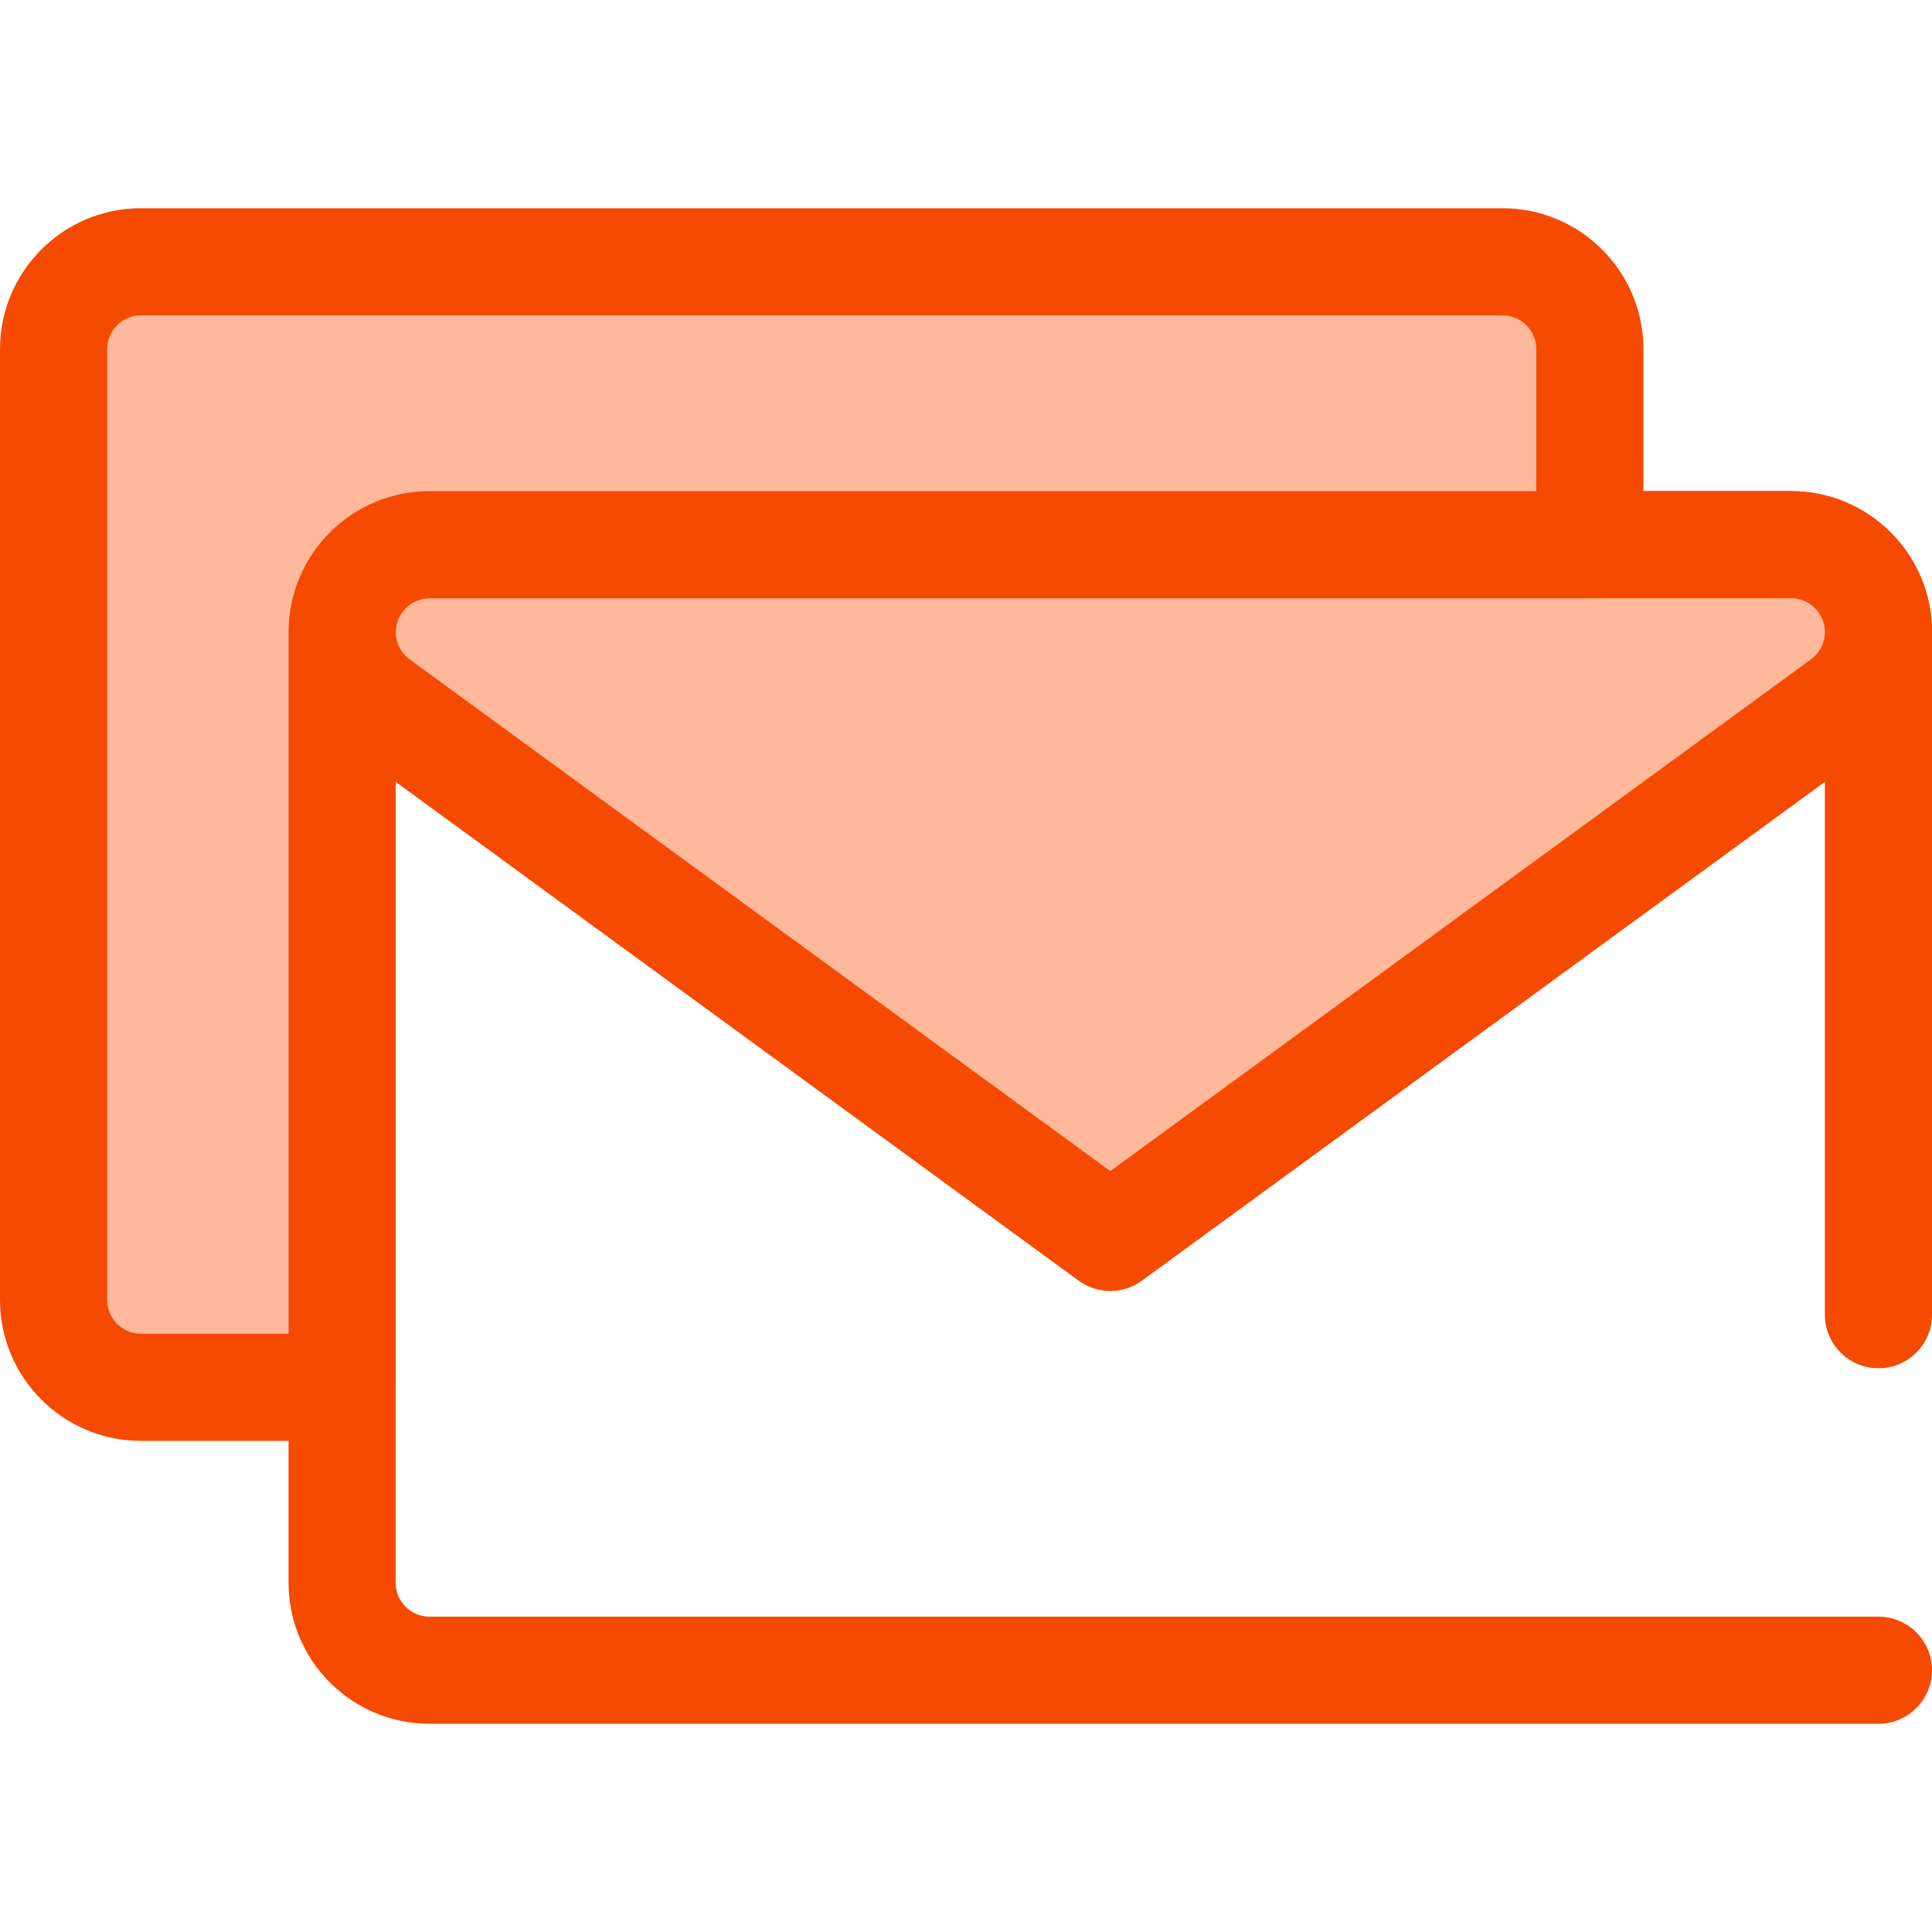
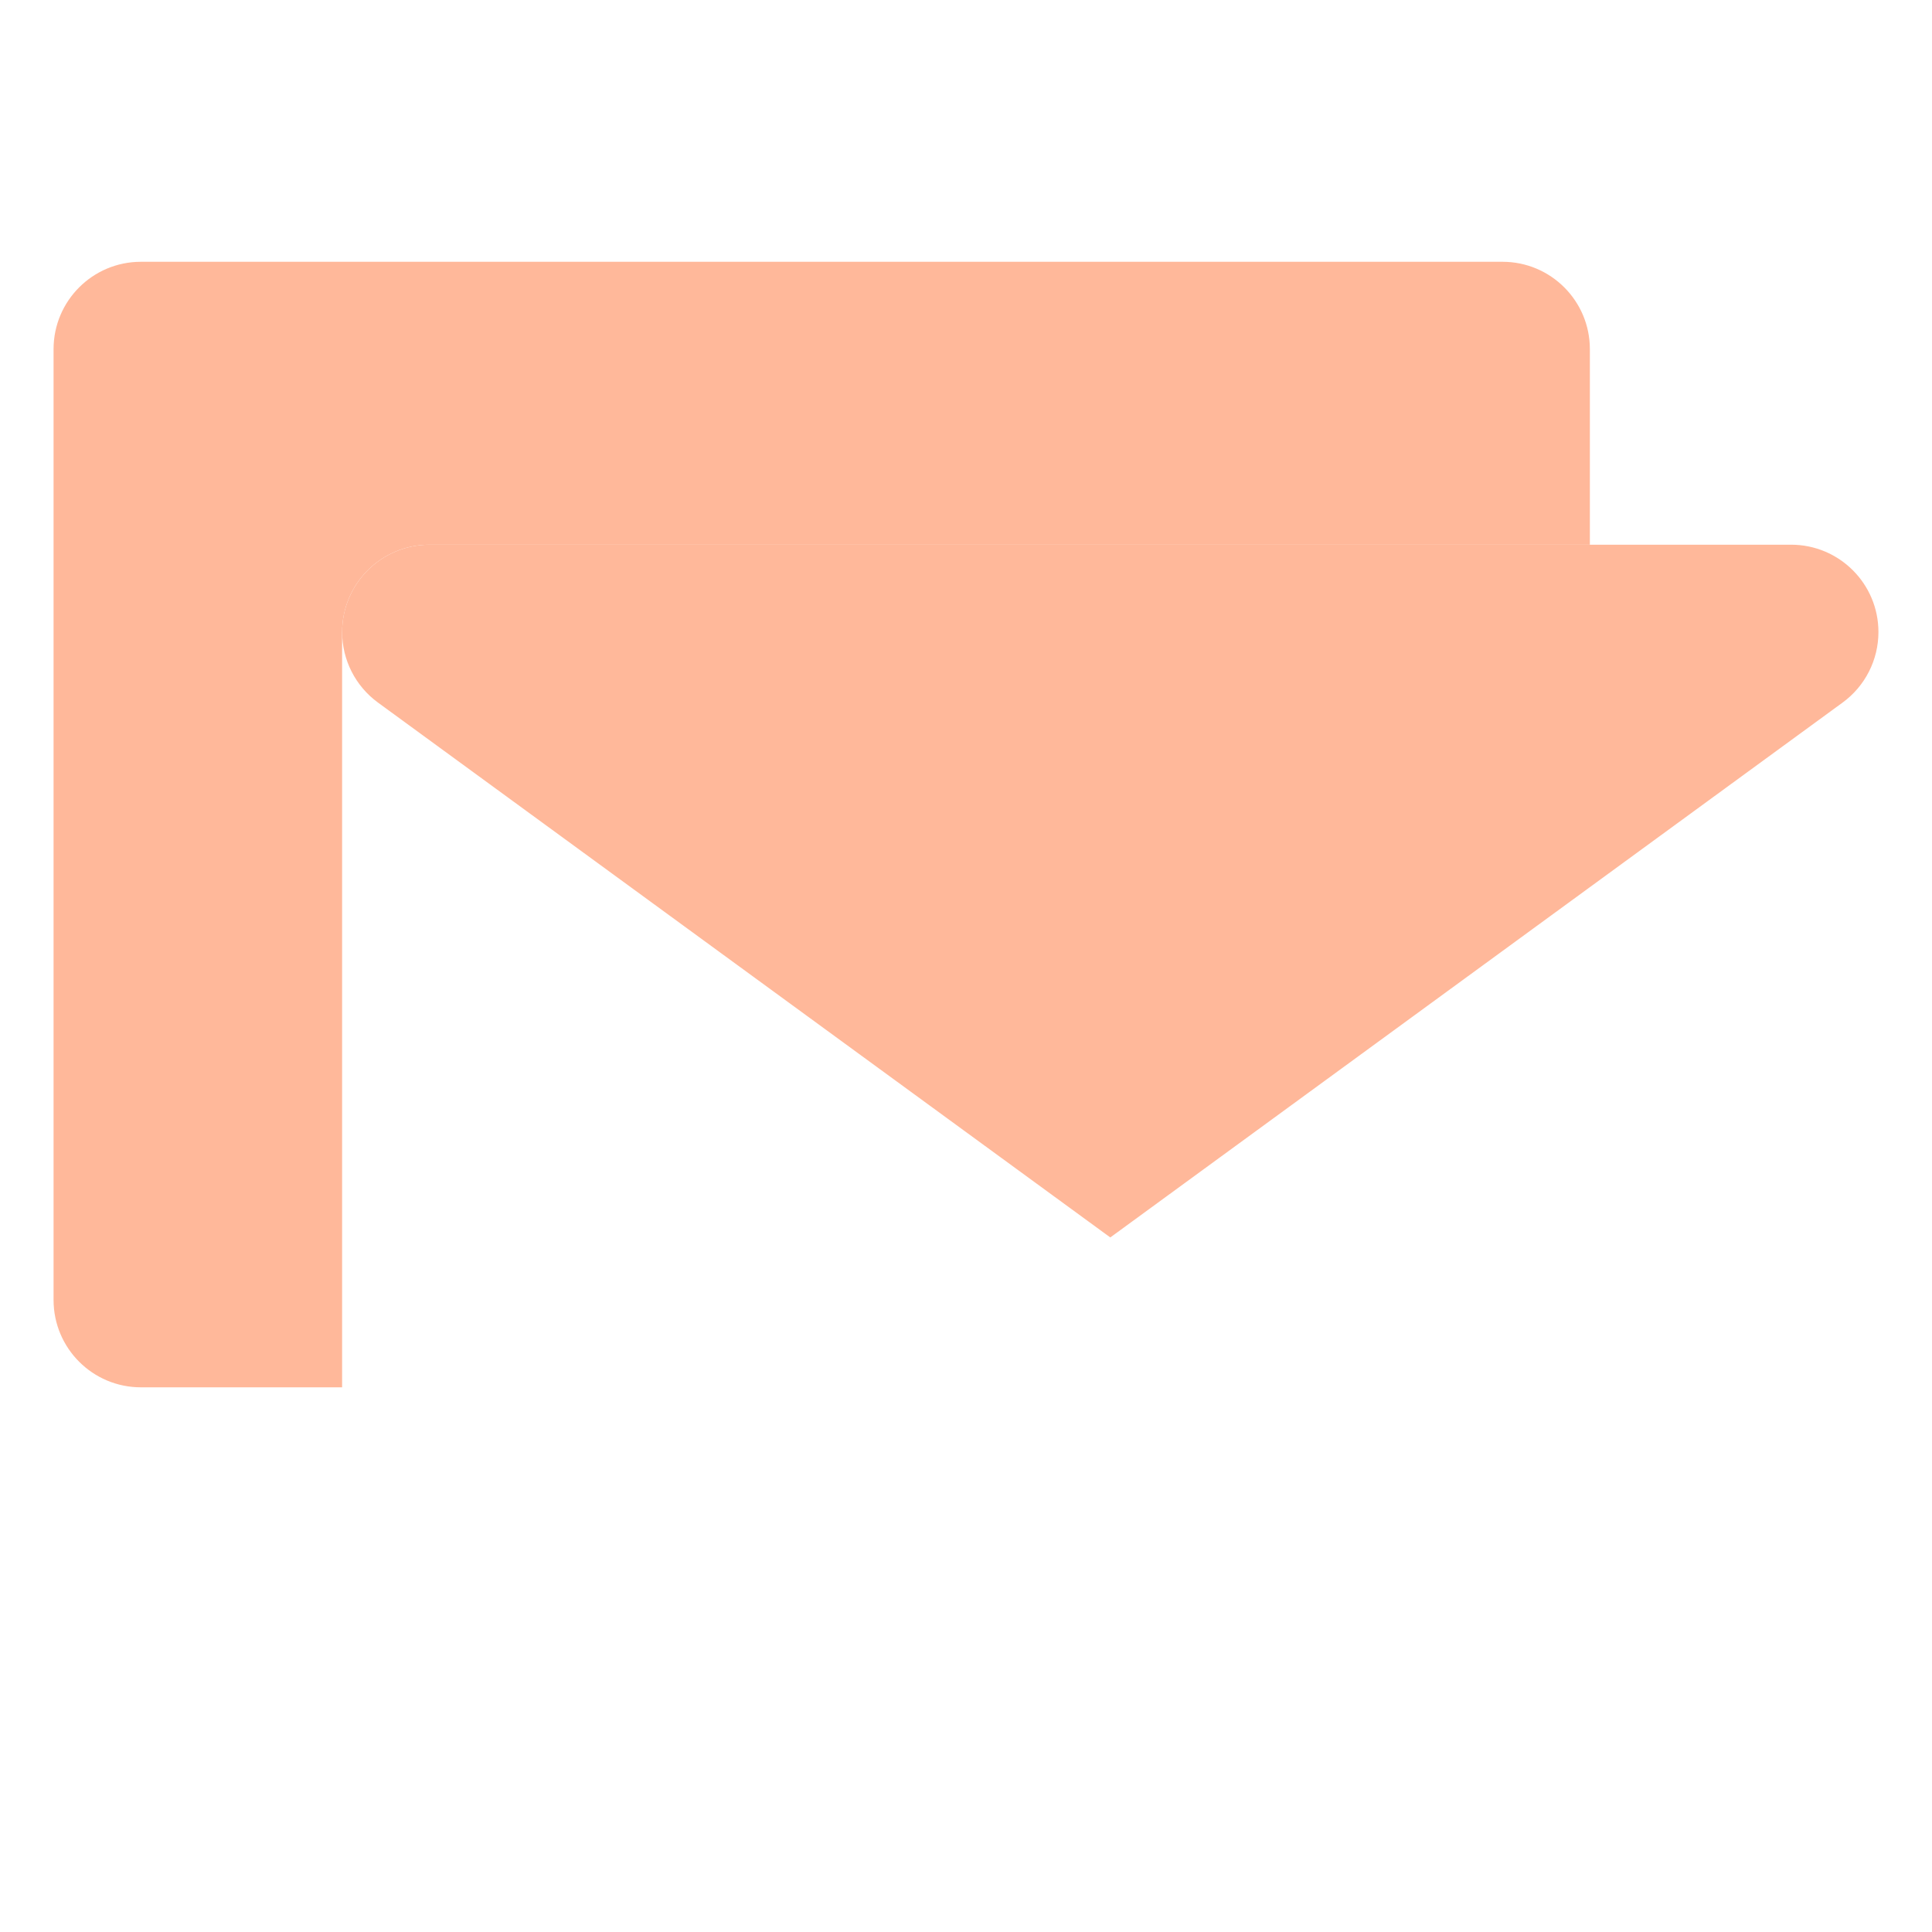
<svg xmlns="http://www.w3.org/2000/svg" width="80" height="80" viewBox="0 0 80 80" fill="none">
  <g clip-path="url(#clip0_20_477)">
-     <path d="M77.782 71.378H17.783C14.566 71.378 11.949 68.76 11.949 65.543V26.172C11.949 22.954 14.566 20.337 17.783 20.337H74.165C77.382 20.337 80 22.954 80 26.172V54.439C80 55.664 79.007 56.657 77.782 56.657C76.557 56.657 75.564 55.664 75.564 54.439V26.172C75.564 25.4 74.936 24.773 74.165 24.773H17.784C17.012 24.773 16.385 25.4 16.385 26.172V65.543C16.385 66.315 17.012 66.942 17.784 66.942H77.782C79.007 66.942 80 67.935 80 69.16C80 70.385 79.007 71.378 77.782 71.378Z" fill="#F54A00" />
    <path d="M77.782 26.172C77.782 27.326 77.231 28.411 76.298 29.092L45.975 51.24L15.651 29.092C14.718 28.411 14.167 27.326 14.167 26.172C14.167 24.174 15.786 22.555 17.784 22.555H74.165C76.163 22.555 77.782 24.174 77.782 26.172Z" fill="#FFB89A" />
-     <path d="M45.975 53.458C45.516 53.458 45.056 53.315 44.666 53.031L14.342 30.883C12.844 29.788 11.949 28.027 11.949 26.171C11.949 22.954 14.567 20.337 17.784 20.337H74.165C77.383 20.337 80 22.954 80 26.171C80 28.027 79.106 29.788 77.607 30.883L47.283 53.031C46.893 53.315 46.434 53.458 45.975 53.458ZM17.784 24.772C17.012 24.772 16.385 25.4 16.385 26.171C16.385 26.616 16.6 27.039 16.959 27.301L45.975 48.493L74.99 27.301C75.35 27.039 75.564 26.616 75.564 26.171C75.564 25.4 74.937 24.772 74.165 24.772H17.784Z" fill="#F54A00" />
    <path d="M14.167 26.172C14.167 24.174 15.786 22.555 17.784 22.555H65.833V14.457C65.833 12.46 64.214 10.84 62.216 10.84H5.835C3.837 10.84 2.218 12.46 2.218 14.457V53.829C2.218 55.826 3.837 57.446 5.834 57.446H14.166V26.172H14.167Z" fill="#FFB89A" />
-     <path d="M14.167 59.663H5.835C2.618 59.663 0 57.046 0 53.829V14.457C0 11.24 2.618 8.622 5.835 8.622H62.216C65.434 8.622 68.051 11.24 68.051 14.457V22.555C68.051 23.78 67.058 24.773 65.833 24.773H17.784C17.012 24.773 16.385 25.4 16.385 26.172V57.446C16.385 58.67 15.392 59.663 14.167 59.663ZM5.835 13.058C5.063 13.058 4.436 13.686 4.436 14.457V53.829C4.436 54.6 5.063 55.228 5.835 55.228H11.949V26.172C11.949 22.954 14.566 20.337 17.784 20.337H63.615V14.457C63.615 13.686 62.988 13.058 62.216 13.058H5.835Z" fill="#F54A00" />
  </g>
  <defs>
    <clipPath id="clip0_20_477">
      <rect width="80" height="80" fill="white" />
    </clipPath>
  </defs>
</svg>